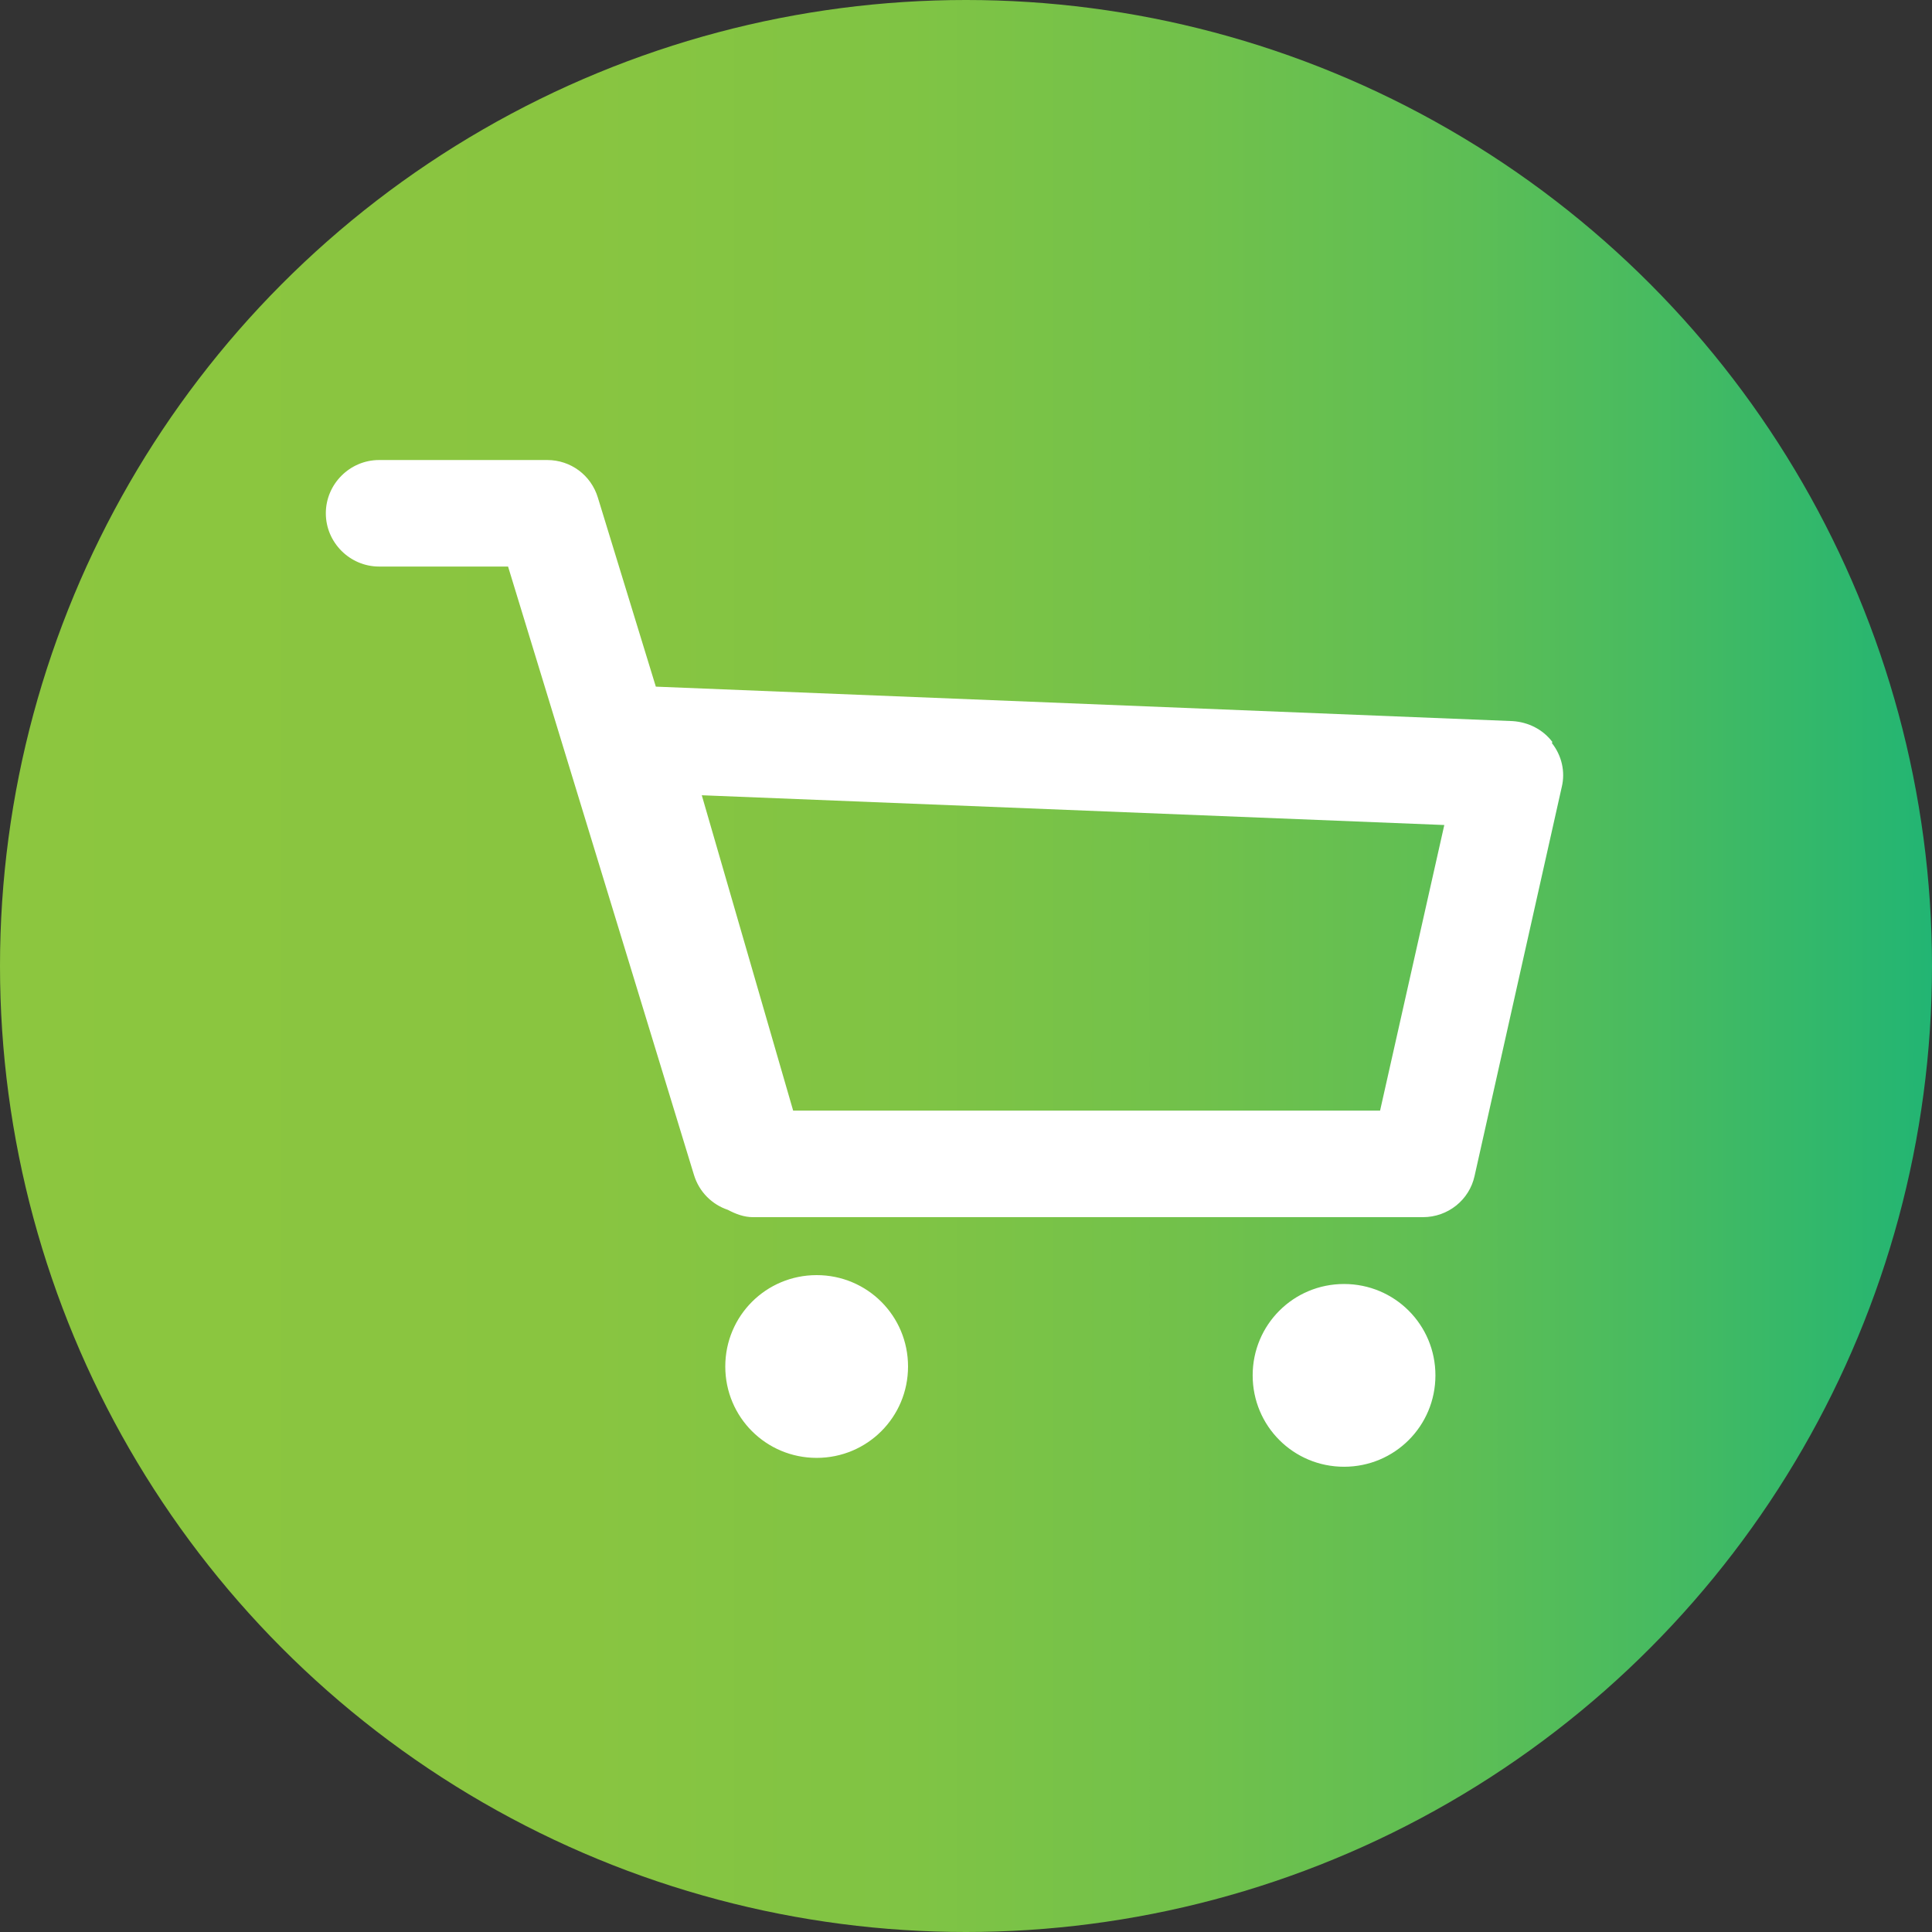
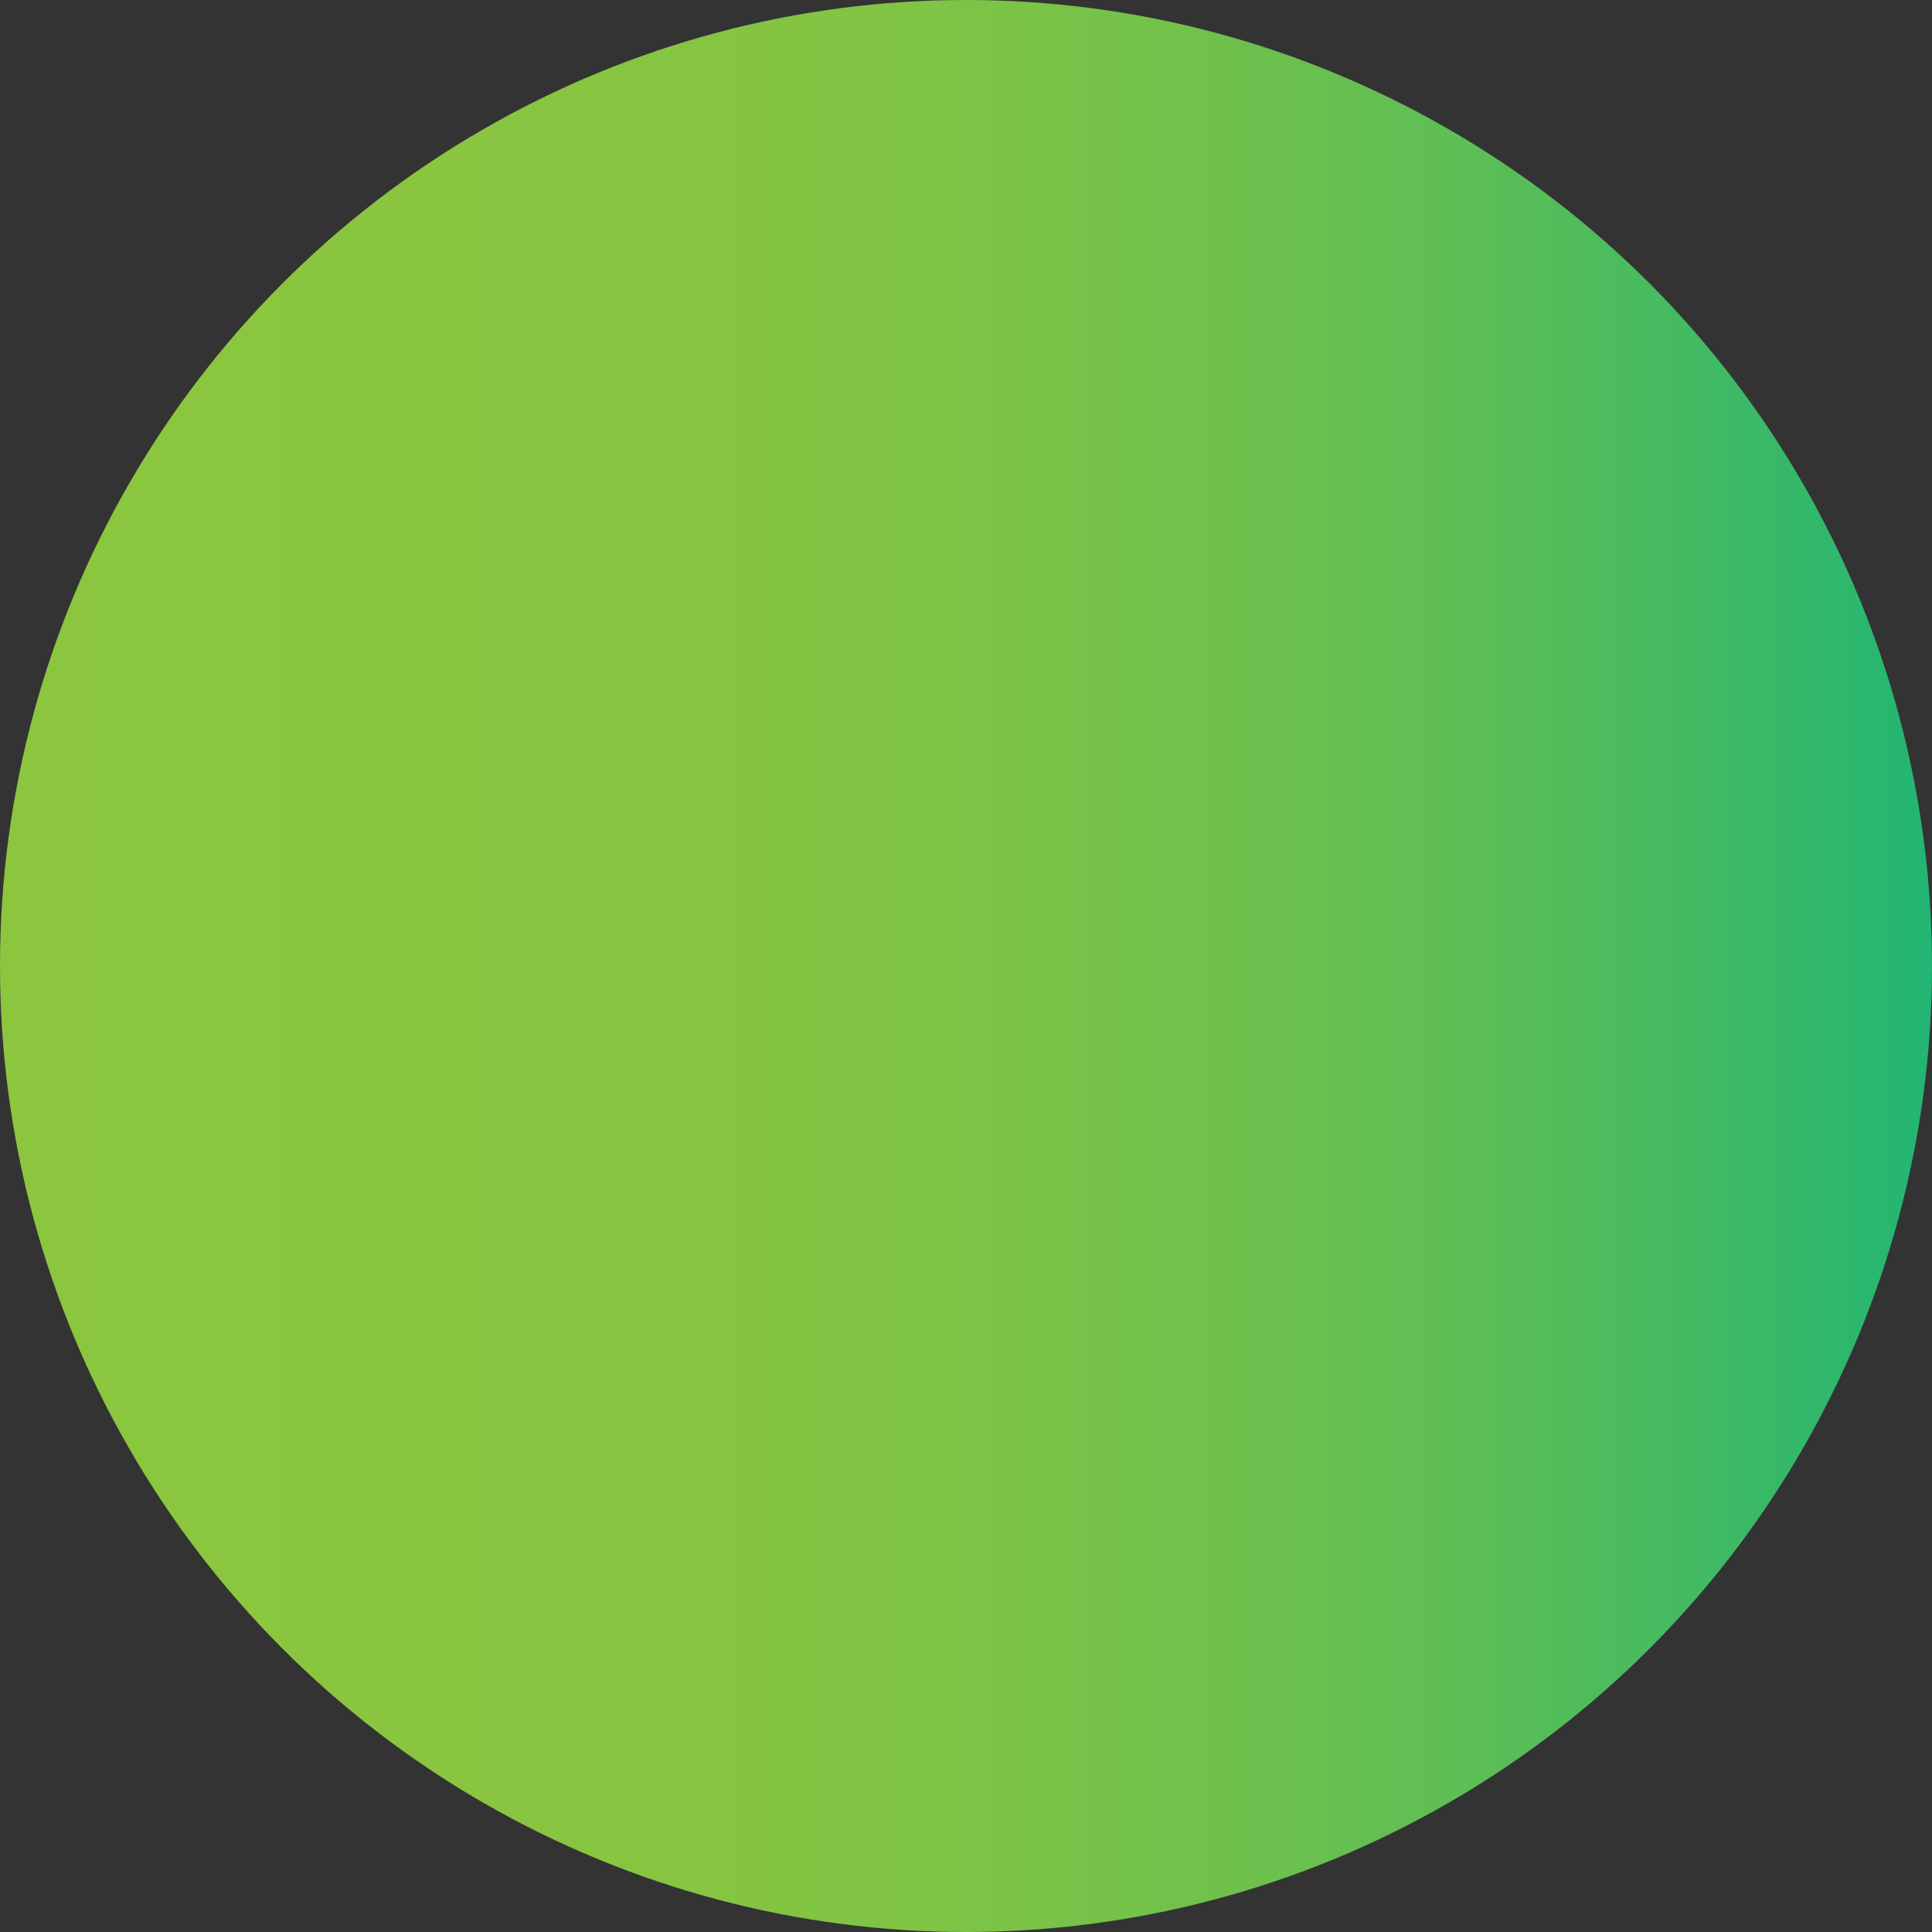
<svg xmlns="http://www.w3.org/2000/svg" id="b" viewBox="0 0 37 37">
  <rect x="0" y="0" width="37" height="37" fill="#333333" stroke="none" />
  <defs>
    <style>.e{fill:#fff;}.e,.f{stroke-width:0px;}.f{fill:url(#d);}</style>
    <linearGradient id="d" x1="0" y1="18.5" x2="37" y2="18.5" gradientUnits="userSpaceOnUse">
      <stop offset="0" stop-color="#8cc63f" />
      <stop offset=".29" stop-color="#89c540" />
      <stop offset=".47" stop-color="#80c444" />
      <stop offset=".62" stop-color="#71c14b" />
      <stop offset=".76" stop-color="#5dbe55" />
      <stop offset=".88" stop-color="#42ba63" />
      <stop offset="1" stop-color="#22b573" />
    </linearGradient>
  </defs>
  <g id="c">
    <circle class="f" cx="18.5" cy="18.5" r="18.5" />
-     <path class="e" d="m25.74,24.59c-.97,0-1.75.78-1.75,1.75s.78,1.75,1.75,1.75,1.75-.78,1.75-1.75-.78-1.75-1.75-1.75Zm-10.1-.17c-.97,0-1.75.78-1.75,1.75s.78,1.75,1.75,1.75,1.75-.78,1.75-1.75-.78-1.75-1.75-1.75Zm14.09-10.21c-.18-.24-.46-.38-.76-.4l-16.41-.66-1.11-3.62c-.13-.43-.52-.72-.97-.72h-3.22c-.56,0-1.02.46-1.02,1.02s.46,1.02,1.02,1.02h2.47l3.56,11.65c.1.33.35.57.65.67.15.08.31.14.48.14h12.83c.48,0,.89-.33.99-.79l1.67-7.45c.07-.29,0-.6-.19-.84Zm-3.29,7.06h-11.25l-1.75-6.04,14.22.57-1.23,5.47Z" />
  </g>
</svg>